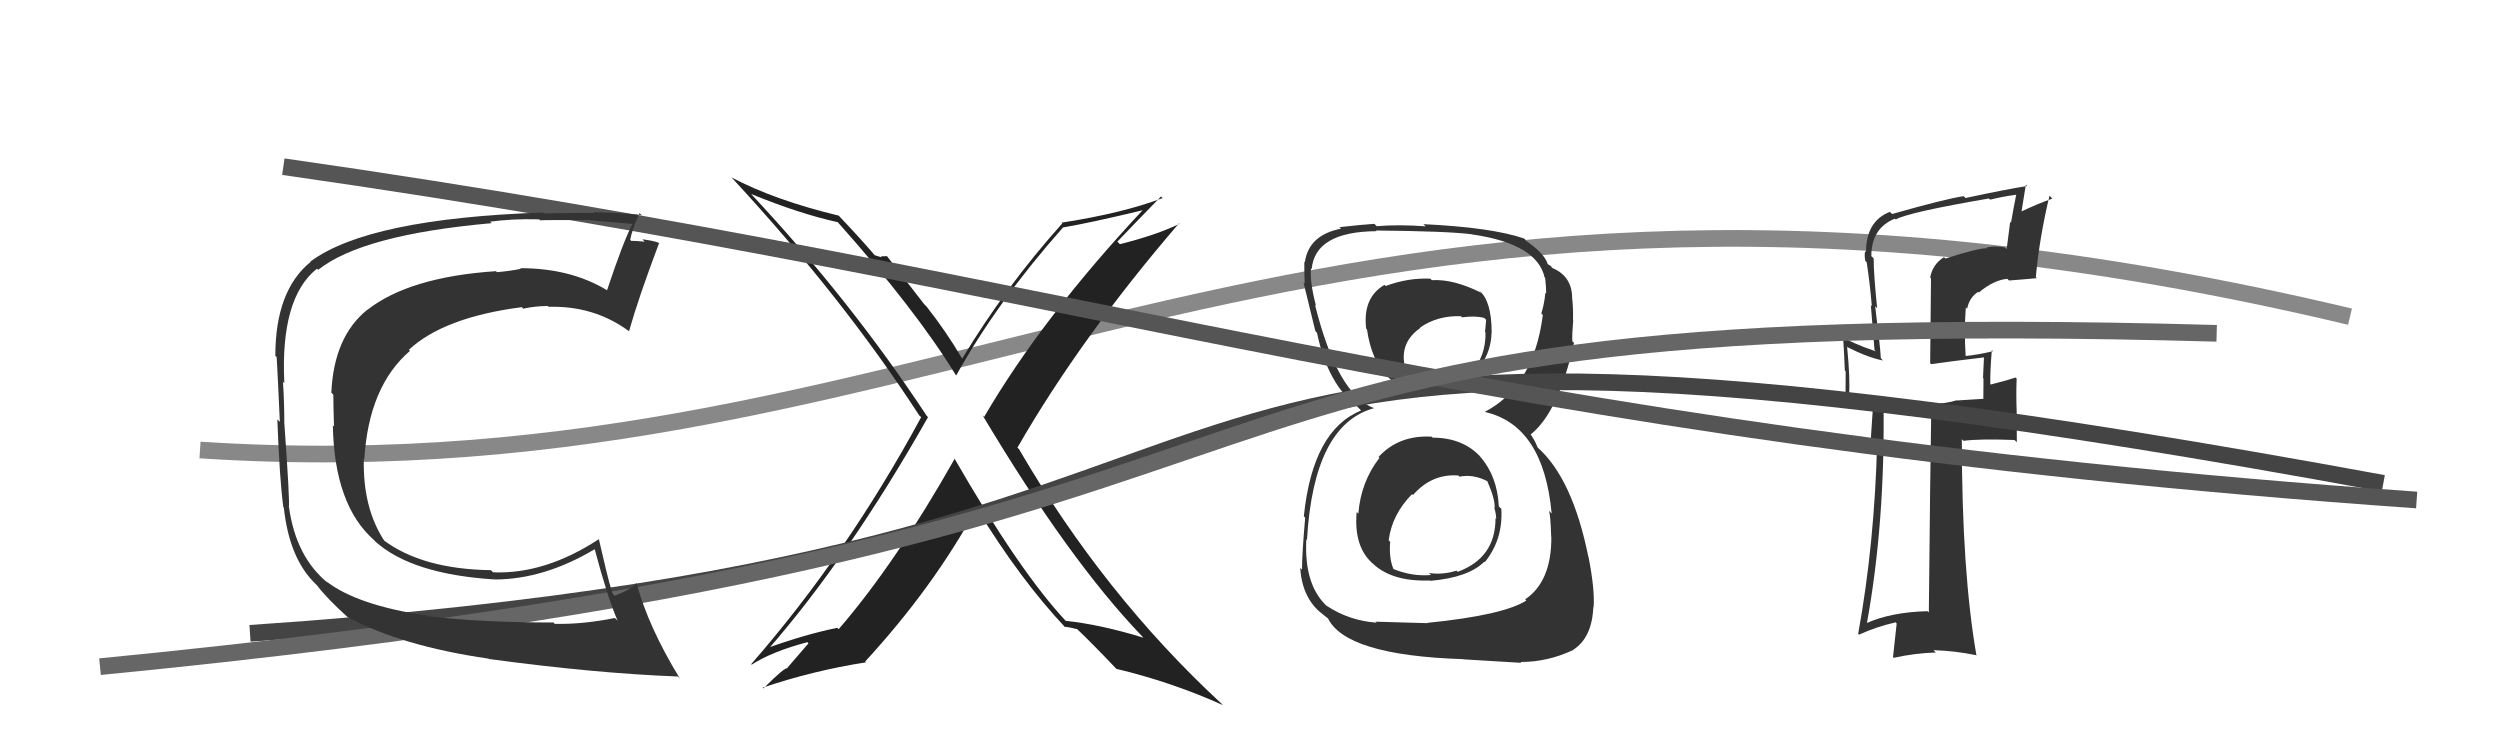
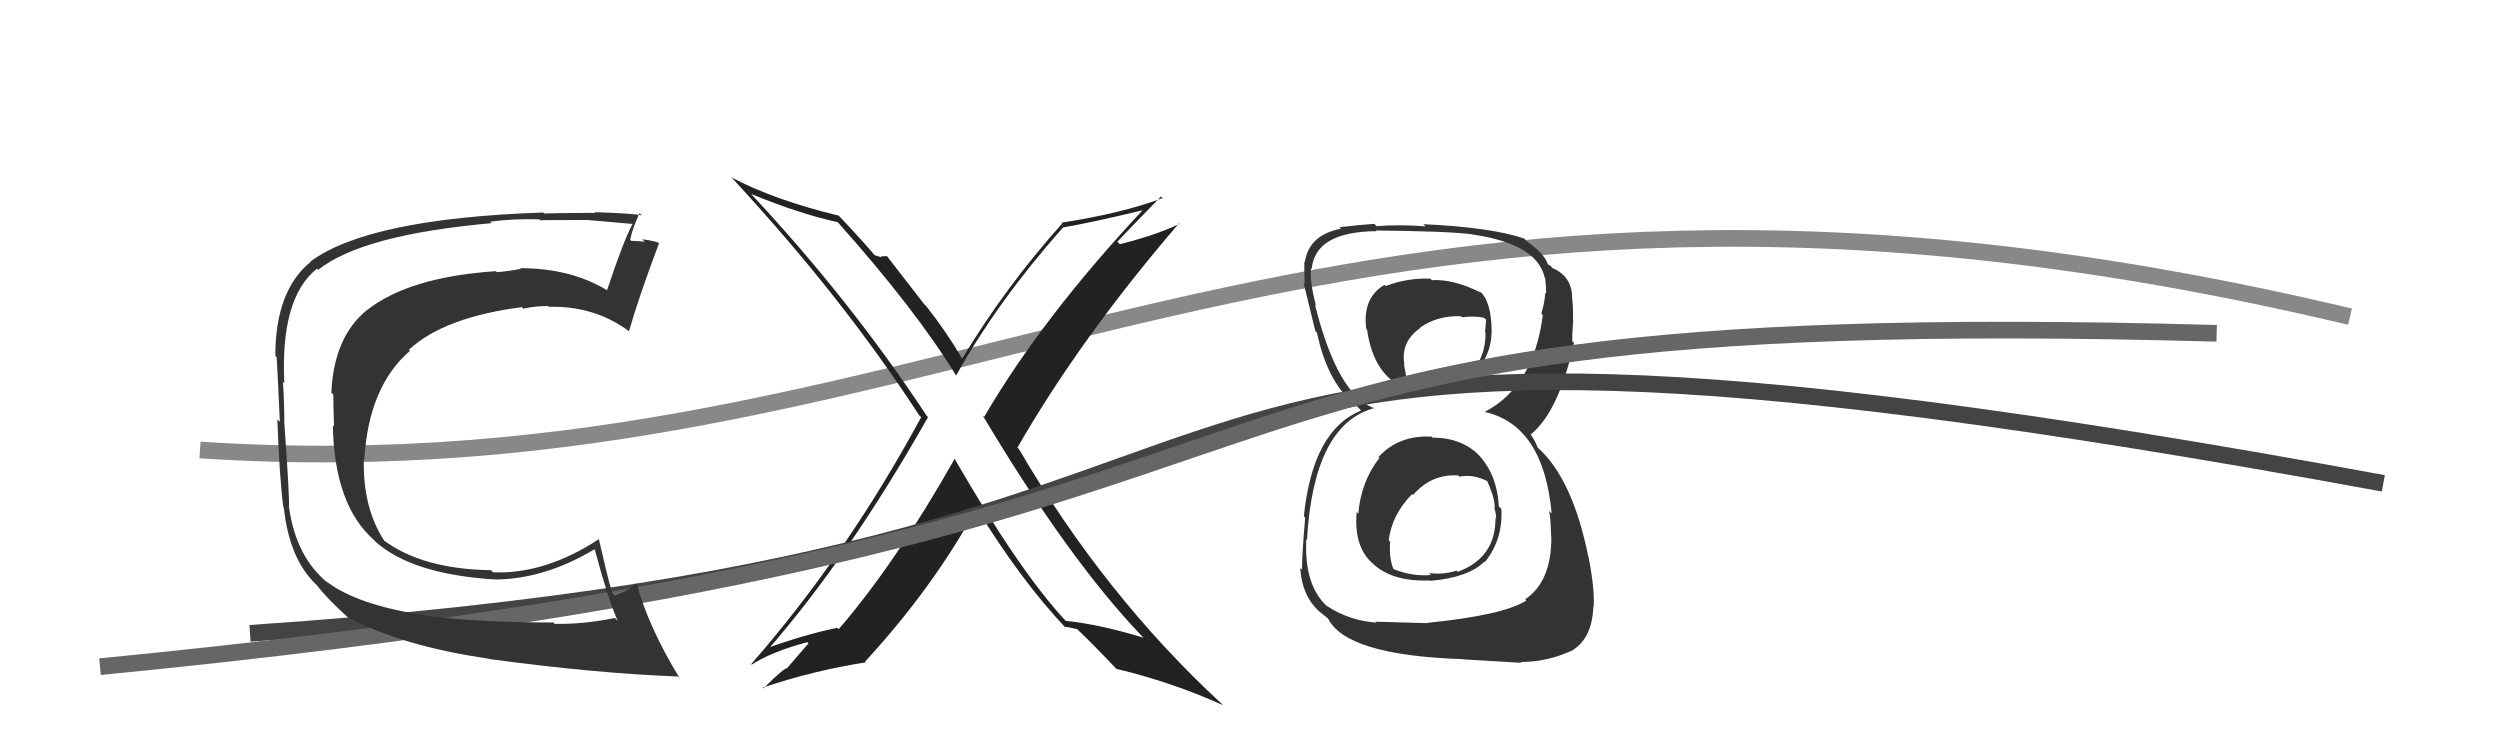
<svg xmlns="http://www.w3.org/2000/svg" width="150" height="44" viewBox="0,0,150,44">
  <path d="M12 27 C58 30,78 4,141 19" stroke="#888" fill="none" />
  <path fill="#222" d="M57.24 27.47L57.26 27.49L57.29 27.51Q53.74 33.79 50.32 37.75L50.26 37.69L50.24 37.67Q48.34 38.05 45.90 38.93L45.96 38.98L46.02 39.04Q50.92 33.44 55.68 25.03L55.70 25.04L55.61 24.96Q51.03 18.01 45.05 11.62L45.05 11.62L45.07 11.64Q47.98 12.83 50.26 13.33L50.26 13.33L50.22 13.28Q54.93 18.56 57.36 22.52L57.33 22.49L57.37 22.53Q59.85 18.08 63.77 13.66L63.90 13.79L63.76 13.65Q65.38 13.38 68.58 12.61L68.51 12.54L68.57 12.60Q62.52 19.07 59.05 25.01L59.15 25.11L58.95 24.91Q64.14 33.61 68.52 38.17L68.57 38.22L68.60 38.26Q66.03 37.47 63.94 37.25L64.00 37.31L63.96 37.27Q61.17 34.29 57.25 27.48ZM63.83 37.56L63.80 37.53L63.89 37.61Q64.17 37.63 64.63 37.75L64.69 37.81L64.57 37.69Q65.49 38.56 67.01 40.16L66.94 40.10L66.98 40.13Q70.33 40.93 73.38 42.31L73.37 42.30L73.29 42.22Q66.24 35.70 61.14 26.95L61.04 26.85L61.05 26.85Q64.84 20.26 70.74 13.40L70.69 13.35L70.77 13.43Q69.36 14.11 67.19 14.65L67.03 14.49L67.04 14.50Q67.91 13.58 69.66 11.79L69.84 11.97L69.76 11.88Q67.38 12.79 63.69 13.36L63.60 13.26L63.74 13.40Q60.32 17.22 57.73 21.52L57.70 21.49L57.73 21.52Q56.77 19.88 55.59 18.39L55.45 18.25L53.22 15.37L52.85 15.38L52.91 15.44Q52.71 15.39 52.48 15.31L52.52 15.36L52.53 15.37Q51.74 14.43 50.26 12.87L50.40 13.01L50.33 12.94Q46.47 12.01 43.88 10.64L44.03 10.79L43.96 10.72Q50.58 17.87 55.15 24.92L55.25 25.01L55.27 25.03Q50.82 33.26 45.07 39.85L45.02 39.79L45.10 39.88Q46.30 39.10 48.44 38.53L48.51 38.60L47.24 40.07L47.26 40.10Q47.14 39.97 45.80 41.31L45.80 41.30L45.76 41.26Q48.80 40.23 51.96 39.74L52.08 39.85L51.91 39.69Q56.00 35.25 58.59 30.49L58.52 30.42L58.60 30.50Q61.24 34.81 63.94 37.67Z" />
  <path fill="#333" d="M85.98 26.28L85.88 26.18L85.90 26.20Q83.93 26.09 82.71 27.42L82.85 27.57L82.76 27.48Q81.65 28.92 81.50 30.82L81.53 30.85L81.40 30.72Q81.21 32.86 82.43 33.87L82.47 33.90L82.52 33.95Q83.68 34.91 85.81 34.83L85.77 34.79L85.83 34.85Q88.11 34.65 89.06 33.70L89.06 33.70L89.09 33.73Q90.19 32.36 90.08 30.53L90.00 30.45L89.93 30.39Q89.84 28.54 88.76 27.34L88.81 27.39L88.86 27.44Q87.79 26.26 85.96 26.26ZM85.77 16.67L85.81 16.71L85.83 16.72Q84.47 16.66 83.14 17.16L83.15 17.17L83.07 17.09Q81.75 17.86 81.97 19.72L81.96 19.71L82.02 19.77Q82.57 23.56 85.92 23.56L85.90 23.54L85.97 23.61Q87.42 23.68 88.41 22.54L88.38 22.51L88.34 22.47Q89.46 21.47 89.50 19.90L89.46 19.87L89.50 19.91Q89.49 18.06 88.77 17.45L88.73 17.42L88.88 17.57Q87.21 16.73 85.91 16.81ZM85.52 37.24L85.67 37.39L82.53 37.30L82.60 37.36Q80.95 37.24 79.62 36.36L79.58 36.33L79.72 36.46Q78.23 35.20 78.38 32.35L78.53 32.50L78.42 32.38Q78.82 25.48 82.44 24.49L82.61 24.66L82.44 24.49Q80.24 23.66 78.90 18.29L78.86 18.25L78.96 18.35Q78.58 16.90 78.66 16.10L78.71 16.16L78.70 16.15Q78.90 13.90 82.59 13.87L82.71 13.99L82.55 13.83Q86.89 13.87 88.34 14.06L88.25 13.97L88.35 14.07Q92.22 14.63 92.68 16.65L92.62 16.59L92.71 16.68Q92.77 17.23 92.77 17.61L92.72 17.57L92.72 17.56Q92.67 18.20 92.48 18.80L92.51 18.84L92.57 18.90Q92.02 23.18 89.09 24.71L88.93 24.55L89.10 24.72Q92.61 25.52 93.10 30.81L93.10 30.81L92.94 30.65Q93.03 30.90 93.07 32.19L92.95 32.07L93.08 32.20Q93.10 34.89 91.51 35.96L91.43 35.88L91.58 36.03Q90.22 36.91 85.65 37.37ZM87.94 39.70L87.80 39.56L91.28 39.77L91.23 39.72Q92.87 39.72 94.39 39.00L94.47 39.07L94.39 38.99Q95.53 38.26 95.60 36.40L95.71 36.51L95.62 36.41Q95.69 35.35 95.31 33.41L95.38 33.47L95.30 33.40Q94.35 28.71 92.26 26.85L92.26 26.85L92.11 26.51L92.02 26.35L91.83 26.04L91.85 26.06Q93.52 24.72 94.44 20.57L94.33 20.47L94.34 20.48Q94.32 20.07 94.39 19.24L94.45 19.29L94.38 19.22Q94.40 18.48 94.33 17.88L94.45 18.00L94.33 17.88Q94.32 16.57 93.14 16.08L93.08 16.02L93.08 15.98L92.88 15.86L92.86 15.84Q92.67 15.19 91.48 14.39L91.51 14.41L91.55 14.41L91.45 14.31Q89.48 13.64 85.40 13.45L85.51 13.55L85.54 13.58Q83.97 13.46 82.60 13.57L82.49 13.46L82.46 13.43Q81.67 13.48 80.37 13.63L80.49 13.75L80.46 13.72Q78.52 14.10 78.29 15.74L78.35 15.80L78.26 15.70Q78.25 16.22 78.28 17.02L78.35 17.09L78.21 16.95Q78.34 17.50 78.92 19.86L78.91 19.85L79.02 19.97Q79.67 23.05 81.42 24.38L81.60 24.56L81.67 24.64L81.67 24.63Q78.76 25.80 78.23 30.98L78.18 30.92L78.31 31.06Q78.12 33.27 78.12 34.18L78.10 34.16L78.01 34.08Q78.14 35.91 79.32 36.82L79.37 36.87L79.25 36.76Q79.52 36.99 79.78 37.18L79.75 37.14L79.65 37.04Q80.67 39.32 87.79 39.55ZM87.43 28.45L87.50 28.53L87.57 28.60Q88.40 28.43 89.28 28.89L89.34 28.95L89.23 28.85Q89.71 29.94 89.68 30.47L89.72 30.52L89.65 30.44Q89.77 30.83 89.77 31.13L89.60 30.96L89.73 31.09Q89.74 33.47 87.46 34.31L87.39 34.23L87.39 34.24Q86.55 34.50 85.75 34.38L85.75 34.39L85.86 34.50Q84.74 34.60 83.60 34.14L83.56 34.10L83.61 34.15Q83.33 33.49 83.41 32.50L83.47 32.56L83.32 32.42Q83.52 30.87 84.72 29.65L84.76 29.68L84.78 29.70Q85.91 28.41 87.50 28.53ZM87.72 19.04L87.66 18.97L87.73 19.04Q88.53 18.93 89.06 19.08L89.17 19.19L89.10 19.92L89.13 19.95Q89.16 21.39 88.24 22.39L88.20 22.35L88.11 22.26Q87.35 23.42 85.98 23.23L85.93 23.19L85.90 23.15Q84.94 23.19 84.53 22.96L84.38 22.82L84.44 22.87Q84.36 22.56 84.24 21.88L84.24 21.88L84.27 21.90Q84.01 20.51 85.23 19.67L85.36 19.80L85.21 19.65Q86.24 18.93 87.65 18.97Z" />
-   <path fill="#333" d="M116.73 15.51L116.72 15.51L116.64 15.43Q115.96 15.85 115.81 16.65L115.86 16.70L115.81 21.79L115.87 21.85Q116.87 21.70 119.07 21.44L119.12 21.49L119.04 21.41Q119.02 21.84 118.98 22.68L119.03 22.73L119.01 22.70Q119.00 23.50 119.00 23.95L118.98 23.93L117.40 24.03L117.39 24.02Q116.73 24.23 115.85 24.23L115.74 24.12L115.88 24.25Q115.81 28.37 115.73 36.75L115.80 36.81L115.65 36.67Q113.43 36.73 111.94 37.41L111.95 37.42L112.00 37.47Q113.12 31.36 113.01 24.13L112.96 24.08L112.89 24.00Q112.23 23.96 110.94 23.69L111.04 23.80L110.94 23.69Q111.02 22.79 110.83 20.85L110.89 20.91L110.79 20.80Q112.03 21.44 112.98 21.63L112.85 21.49L112.85 21.49Q112.82 20.85 112.51 18.38L112.56 18.42L112.63 18.50Q112.42 16.46 112.42 15.51L112.37 15.45L112.28 15.37Q112.28 13.69 113.69 13.12L113.64 13.07L113.74 13.17Q114.49 12.74 119.33 11.91L119.32 11.90L119.41 11.98Q120.16 11.79 121.00 11.68L121.00 11.68L120.98 11.65Q120.81 12.48 120.66 13.36L120.61 13.31L120.40 14.95L120.28 14.84Q119.68 14.74 119.19 14.85L119.17 14.84L119.23 14.89Q118.63 14.90 116.73 15.51ZM122.16 16.64L122.07 16.56L122.15 16.63Q122.36 14.29 122.97 11.74L122.98 11.75L123.14 11.92Q122.42 12.15 121.13 12.76L121.26 12.89L121.55 11.08L121.63 11.16Q120.41 11.35 117.93 11.88L117.77 11.72L117.82 11.77Q116.72 11.93 113.53 12.84L113.37 12.69L113.40 12.71Q111.96 13.26 111.96 15.13L111.98 15.14L111.91 15.07Q111.85 15.31 111.92 15.66L112.04 15.77L112.00 15.73Q112.20 17.04 112.31 18.37L112.25 18.31L112.47 21.00L112.55 21.08Q111.06 20.58 110.41 20.12L110.52 20.23L110.59 20.30Q110.65 21.20 110.69 22.23L110.74 22.28L110.73 24.13L110.86 24.26Q111.51 24.38 112.31 24.46L112.37 24.52L112.24 26.48L112.73 26.59L112.63 26.49Q112.48 32.59 111.49 38.03L111.66 38.20L111.54 38.08Q112.56 37.61 113.74 37.34L113.80 37.41L113.58 39.43L113.62 39.47Q114.86 39.19 116.16 39.15L116.16 39.16L116.01 39.01Q117.31 39.05 118.56 39.31L118.59 39.34L118.59 39.34Q117.71 34.31 117.71 26.36L117.75 26.39L117.81 26.45Q118.78 26.32 120.87 26.40L121.01 26.53L121.00 24.66L121.00 24.66Q120.96 23.67 121.00 22.72L120.97 22.69L120.94 22.65Q120.51 22.80 119.45 23.07L119.32 22.94L119.42 23.04Q119.40 22.33 119.51 21.00L119.57 21.06L119.58 21.07Q118.73 21.28 117.93 21.36L117.88 21.31L117.94 21.37Q117.84 19.86 117.95 18.45L117.96 18.46L118.03 18.52Q118.16 17.85 118.69 17.51L118.74 17.56L118.73 17.55Q119.62 16.80 120.44 16.73L120.47 16.76L120.54 16.83Q121.37 16.77 122.21 16.69Z" />
  <path d="M15 38 C89 33,56 13,143 29" stroke="#444" fill="none" />
-   <path d="M17 10 C66 17,88 26,145 30" stroke="#555" fill="none" />
  <path d="M6 40 C88 32,62 18,133 20" stroke="#666" fill="none" />
  <path fill="#333" d="M25.59 36.89L25.68 36.98L25.63 36.94Q21.40 36.31 19.57 34.87L19.65 34.95L19.70 35.00Q17.76 33.44 17.34 30.43L17.45 30.54L17.33 30.42Q17.40 30.15 17.06 25.39L16.93 25.26L17.06 25.39Q17.06 24.17 16.98 22.92L16.92 22.85L17.06 22.99Q16.81 17.87 19.02 16.12L18.91 16.01L19.09 16.19Q21.74 14.08 29.50 13.39L29.47 13.36L29.41 13.30Q30.72 13.12 32.36 13.16L32.33 13.14L32.41 13.22Q32.39 13.20 35.36 13.20L35.40 13.24L35.37 13.21Q36.29 13.29 38.00 13.44L37.83 13.27L37.97 13.41Q37.45 14.33 36.42 17.42L36.48 17.48L36.40 17.40Q34.22 16.09 31.21 16.09L31.33 16.22L31.25 16.13Q30.62 16.26 29.82 16.33L29.68 16.20L29.75 16.27Q24.55 16.62 22.03 18.60L22.12 18.69L22.03 18.59Q20.03 20.21 19.88 23.56L20.00 23.68L20.00 23.69Q20.00 24.33 20.04 25.59L19.85 25.40L19.97 25.52Q20.06 30.33 22.46 32.42L22.55 32.52L22.53 32.50Q24.72 34.46 29.71 34.77L29.53 34.58L29.72 34.77Q32.66 34.75 35.67 32.96L35.83 33.12L35.69 32.98Q36.46 35.88 37.06 37.25L37.07 37.25L36.89 37.08Q34.93 37.47 33.29 37.43L33.31 37.46L33.21 37.35Q28.79 37.35 25.67 36.97ZM40.66 40.58L40.82 40.74L40.78 40.69Q38.89 37.59 38.20 35.00L38.16 34.96L38.19 34.99Q37.88 35.36 36.89 35.74L36.79 35.65L36.76 35.62Q36.53 34.92 36.34 34.09L36.34 34.09L35.93 32.34L35.93 32.35Q32.71 34.46 29.59 34.34L29.59 34.34L29.45 34.21Q25.33 34.15 23.00 32.40L23.03 32.43L23.06 32.45Q21.76 30.47 21.83 27.54L21.87 27.57L21.86 27.56Q22.12 23.18 24.60 21.05L24.51 20.97L24.53 20.99Q26.62 19.04 31.30 18.43L31.24 18.36L31.39 18.52Q32.14 18.36 32.87 18.36L32.79 18.28L32.92 18.41Q35.62 18.33 37.71 19.85L37.80 19.94L37.74 19.88Q38.32 17.83 39.54 14.60L39.35 14.41L39.49 14.55Q39.09 14.42 38.54 14.36L38.72 14.54L38.68 14.50Q38.14 14.45 37.87 14.45L37.72 14.30L37.81 14.40Q37.92 13.78 38.37 12.79L38.54 12.95L38.52 12.93Q38.17 12.81 35.67 12.73L35.66 12.71L35.72 12.77Q33.30 12.78 32.65 12.81L32.64 12.80L32.59 12.75Q22.10 13.11 18.63 15.69L18.58 15.64L18.64 15.71Q16.52 17.43 16.52 21.35L16.57 21.40L16.60 21.43Q16.67 22.61 16.79 25.31L16.61 25.14L16.64 25.16Q16.77 28.72 17.00 30.43L17.06 30.50L17.03 30.46Q17.36 33.54 18.96 35.06L19.04 35.14L19.01 35.11Q19.60 35.89 20.86 37.03L20.86 37.04L20.83 37.01Q24.07 38.76 29.32 39.52L29.38 39.57L29.34 39.54Q35.68 40.40 40.67 40.59Z" />
</svg>